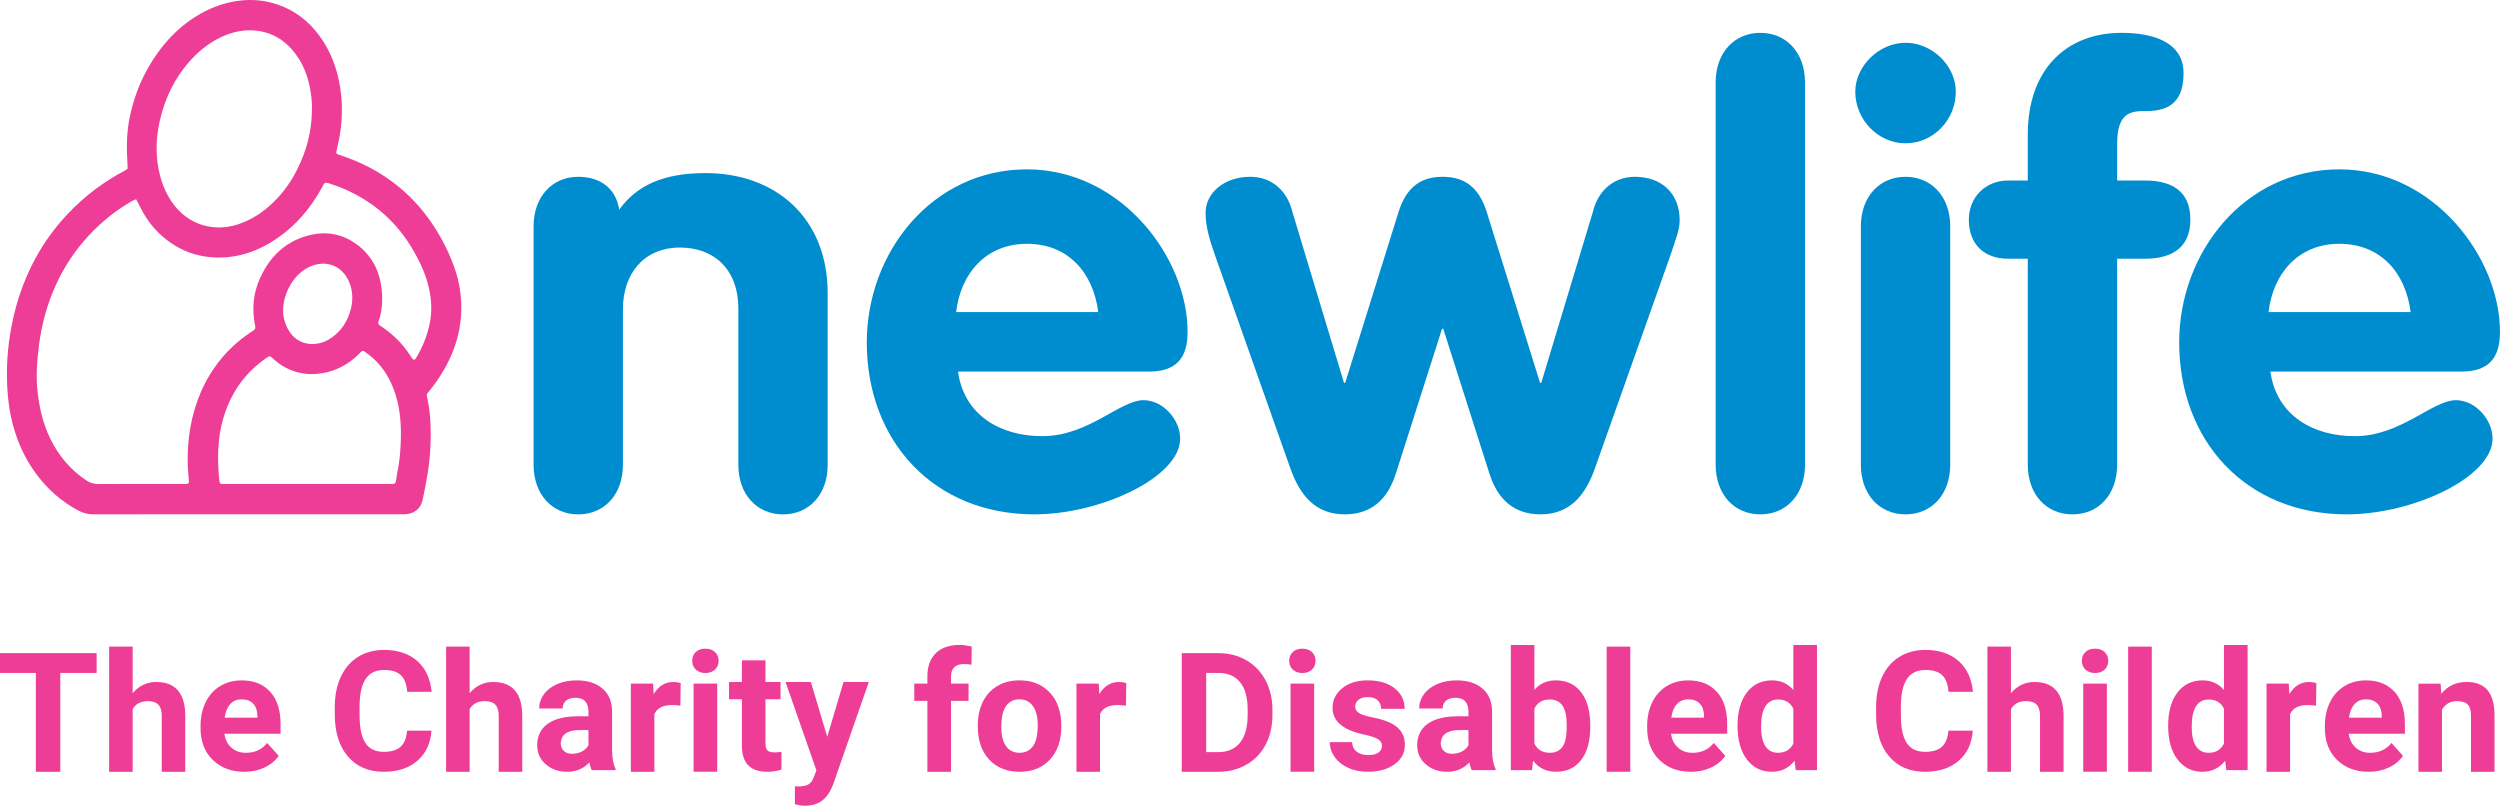
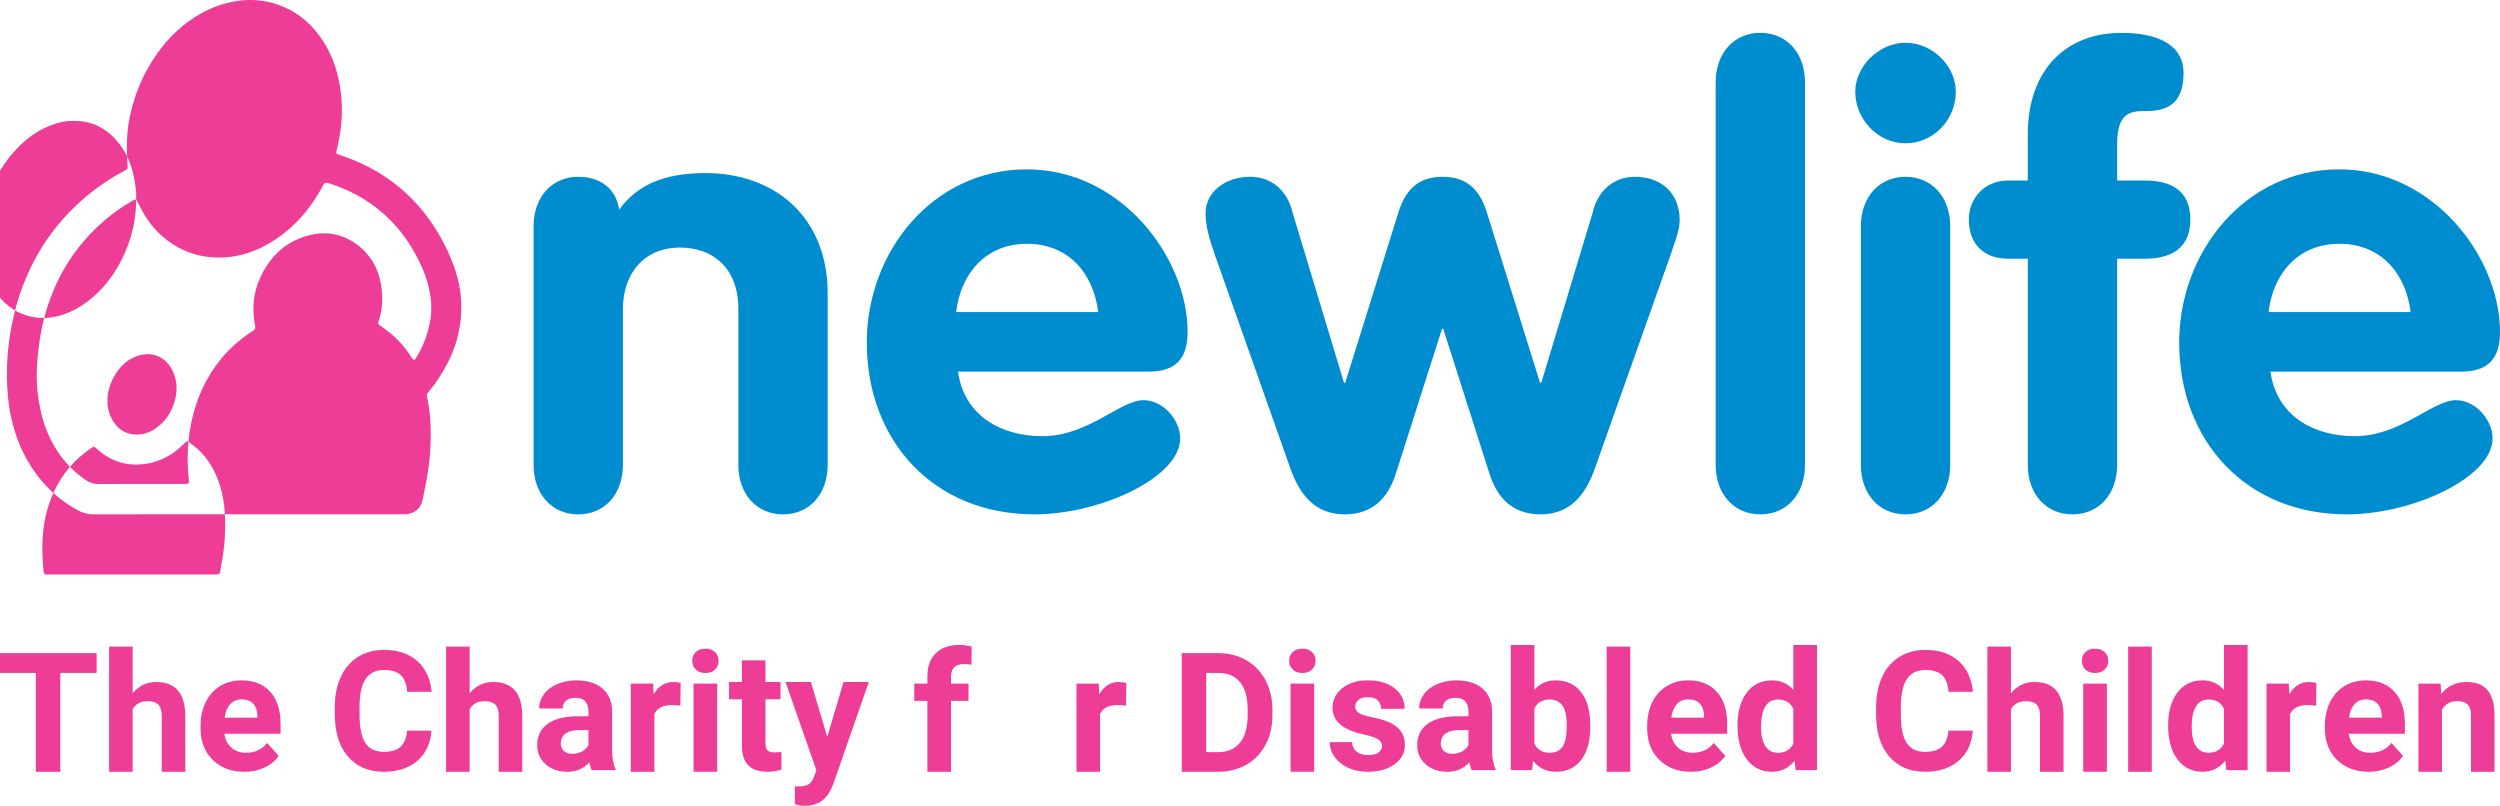
<svg xmlns="http://www.w3.org/2000/svg" id="Colour_Logo_Newlife_Charity" data-name="Colour Logo Newlife Charity" viewBox="0 0 1917.71 618.08">
  <defs>
    <style>
      .cls-1 {
        fill: #008dd0;
      }

      .cls-2 {
        fill: #ee3d96;
      }
    </style>
  </defs>
-   <path class="cls-2" d="M189.54,394.49c-39.24,0-78.49-.05-117.73,.07-4.46,.01-8.36-1.08-12.18-3.15-12.59-6.8-23.02-16.05-31.56-27.47-10.02-13.39-16.32-28.41-19.74-44.73-2.12-10.11-2.92-20.3-3.01-30.62-.17-18.31,2.33-36.22,7.14-53.87,2.88-10.55,6.8-20.69,11.6-30.5,7.34-15,16.83-28.5,28.36-40.62,12.65-13.3,27.09-24.15,43.28-32.73,2.41-1.28,2.33-1.27,2.14-4.03-.88-12.81-.85-25.52,1.92-38.21,3.73-17.07,10.4-32.76,20.44-47.03,9.04-12.84,20.12-23.52,33.87-31.23,9.02-5.06,18.65-8.41,29-9.78,8.78-1.16,17.43-.62,25.85,1.66,12.98,3.53,23.93,10.56,32.67,20.86,9.41,11.09,15.23,23.9,18.25,38.05,3.15,14.73,3.17,29.49,.51,44.28-.62,3.42-1.45,6.8-2.19,10.19-.45,2.06-.3,2.32,1.8,3.02,11.29,3.74,22.12,8.49,32.21,14.81,13.12,8.22,24.46,18.4,33.95,30.65,9.46,12.22,16.78,25.62,22.09,40.1,4.69,12.8,6.52,26.07,5.33,39.63-1.1,12.56-4.77,24.45-10.68,35.63-3.7,7-7.98,13.62-13,19.76-3.11,3.81-2.74,2.73-1.75,7.63,1.78,8.86,2.34,17.86,2.3,26.88-.04,9.65-.7,19.27-2.25,28.8-1.15,7.01-2.47,14-3.97,20.94-1.47,6.83-6.49,10.73-13.58,10.99-1.26,.05-2.53,.01-3.8,.01-39.09,0-78.17,0-117.26,0ZM104.48,152.89c-.64,.18-1.12,.23-1.52,.43-.98,.5-1.94,1.05-2.9,1.61-13.91,8.15-25.99,18.48-36.4,30.77-9.79,11.55-17.47,24.4-23.17,38.39-5.39,13.23-8.87,26.98-10.64,41.17-1.45,11.64-2.34,23.26-1.05,34.99,1.38,12.51,4.14,24.61,9.65,36,6.41,13.22,15.5,24.11,27.79,32.29,2.88,1.92,5.82,2.76,9.31,2.74,21.2-.12,42.41-.06,63.61-.06,1.11,0,2.22,.02,3.32-.02,2.18-.08,2.55-.39,2.42-2.48-.25-3.94-.78-7.87-.89-11.82-.43-15.92,1.45-31.54,6.49-46.72,4.48-13.51,11.22-25.75,20.51-36.56,6.75-7.86,14.56-14.46,23.28-20.01,1.39-.89,1.81-1.72,1.45-3.47-2.65-12.75-1.58-25.2,3.86-37.07,7.9-17.22,20.59-28.93,39.51-33.04,12.62-2.74,24.3-.1,34.59,7.46,12.53,9.21,18.32,22.23,19.33,37.47,.48,7.29-.19,14.52-2.62,21.51-.6,1.71-.35,2.19,1.05,3.23,.25,.19,.51,.37,.78,.54,8.97,5.9,16.46,13.26,22.33,22.27,.83,1.28,1.52,2.74,2.89,3.55,1.11-.31,1.51-1.19,2-2,4.95-8.18,8.34-16.93,10.25-26.34,2.14-10.53,1.05-20.79-1.76-30.94-1.47-5.32-3.55-10.45-5.98-15.44-5.44-11.15-12.09-21.47-20.64-30.49-13.43-14.18-29.58-24.01-48.17-29.98-4.08-1.31-4.33-.7-5.85,2.33-.07,.14-.14,.28-.22,.42-8.53,15.64-19.67,29.02-34.43,39.14-14.02,9.61-29.37,15.2-46.65,14.77-12.18-.3-23.37-3.66-33.55-10.27-10.85-7.05-19-16.52-24.73-28.1-1.04-2.1-2.15-4.16-3.25-6.27ZM239.28,83.45c.22-4.64-.47-10.75-1.69-16.82-1.87-9.27-5.28-17.88-11.02-25.44-8.4-11.06-19.36-17.45-33.47-17.92-8.07-.27-15.66,1.6-22.95,4.94-8.75,4.02-16.23,9.78-22.78,16.76-12.75,13.58-20.75,29.61-24.81,47.76-3.17,14.14-3.43,28.17,.29,42.24,2.38,8.98,6.24,17.12,12.31,24.28,11.47,13.55,29.56,18.63,47.32,12.87,10.63-3.45,19.58-9.49,27.46-17.2,7.39-7.24,13.35-15.55,17.99-24.82,7.12-14.21,11.34-29.1,11.34-46.64Zm-3.31,287.77c20.4,0,40.8,0,61.21,0,1.11,0,2.22,.03,3.32,0,2.67-.08,2.74-.09,3.35-2.93,.39-1.85,.47-3.76,.87-5.61,1.99-9.31,2.7-18.75,2.81-28.25,.14-12.25-1.11-24.26-5.53-35.83-4.04-10.58-10.07-19.68-19.14-26.54-5.47-4.14-4.04-3.71-8.35,.26-.23,.21-.45,.44-.69,.65-8.75,8.14-19.06,12.88-30.99,13.85-8.21,.67-16.03-.9-23.42-4.63-4.14-2.09-7.68-4.98-11.06-8.09-.97-.89-1.83-.99-2.93-.25-9.3,6.23-17.2,13.87-23.32,23.25-8.1,12.41-12.58,26.17-14.14,40.81-.99,9.27-.8,18.65,0,27.94,.53,6.22,.43,5.35,5.86,5.36,20.72,.03,41.44,.01,62.16,.01Zm-18.74-133.3c-.28,5.06,1.56,10.5,3.19,13.71,4.19,8.24,11.65,13.14,21.65,12.14,4.32-.43,8.28-1.96,11.86-4.42,7.76-5.32,12.66-12.71,15.03-21.68,1.94-7.33,1.83-14.7-1.32-21.8-5.5-12.4-17.65-16.58-29.5-11.51-13.87,5.93-21.13,22.37-20.91,33.56Z" />
+   <path class="cls-2" d="M189.54,394.49c-39.24,0-78.49-.05-117.73,.07-4.46,.01-8.36-1.08-12.18-3.15-12.59-6.8-23.02-16.05-31.56-27.47-10.02-13.39-16.32-28.41-19.74-44.73-2.12-10.11-2.92-20.3-3.01-30.62-.17-18.31,2.33-36.22,7.14-53.87,2.88-10.55,6.8-20.69,11.6-30.5,7.34-15,16.83-28.5,28.36-40.62,12.65-13.3,27.09-24.15,43.28-32.73,2.41-1.28,2.33-1.27,2.14-4.03-.88-12.81-.85-25.52,1.92-38.21,3.73-17.07,10.4-32.76,20.44-47.03,9.04-12.84,20.12-23.52,33.87-31.23,9.02-5.06,18.65-8.41,29-9.78,8.78-1.16,17.43-.62,25.85,1.66,12.98,3.53,23.93,10.56,32.67,20.86,9.41,11.09,15.23,23.9,18.25,38.05,3.15,14.73,3.17,29.49,.51,44.28-.62,3.42-1.45,6.8-2.19,10.19-.45,2.06-.3,2.32,1.8,3.02,11.29,3.74,22.12,8.49,32.21,14.81,13.12,8.22,24.46,18.4,33.95,30.65,9.46,12.22,16.78,25.62,22.09,40.1,4.69,12.8,6.52,26.07,5.33,39.63-1.1,12.56-4.77,24.45-10.68,35.63-3.7,7-7.98,13.62-13,19.76-3.11,3.81-2.74,2.73-1.75,7.63,1.78,8.86,2.34,17.86,2.3,26.88-.04,9.65-.7,19.27-2.25,28.8-1.15,7.01-2.47,14-3.97,20.94-1.47,6.83-6.49,10.73-13.58,10.99-1.26,.05-2.53,.01-3.8,.01-39.09,0-78.17,0-117.26,0ZM104.48,152.89c-.64,.18-1.12,.23-1.52,.43-.98,.5-1.94,1.05-2.9,1.61-13.91,8.15-25.99,18.48-36.4,30.77-9.79,11.55-17.47,24.4-23.17,38.39-5.39,13.23-8.87,26.98-10.64,41.17-1.45,11.64-2.34,23.26-1.05,34.99,1.38,12.51,4.14,24.61,9.65,36,6.41,13.22,15.5,24.11,27.79,32.29,2.88,1.92,5.82,2.76,9.31,2.74,21.2-.12,42.41-.06,63.61-.06,1.11,0,2.22,.02,3.32-.02,2.18-.08,2.55-.39,2.42-2.48-.25-3.94-.78-7.87-.89-11.82-.43-15.92,1.45-31.54,6.49-46.72,4.48-13.51,11.22-25.75,20.51-36.56,6.75-7.86,14.56-14.46,23.28-20.01,1.39-.89,1.81-1.72,1.45-3.47-2.65-12.75-1.58-25.2,3.86-37.07,7.9-17.22,20.59-28.93,39.51-33.04,12.62-2.74,24.3-.1,34.59,7.46,12.53,9.21,18.32,22.23,19.33,37.47,.48,7.29-.19,14.52-2.62,21.51-.6,1.71-.35,2.19,1.05,3.23,.25,.19,.51,.37,.78,.54,8.97,5.9,16.46,13.26,22.33,22.27,.83,1.28,1.52,2.74,2.89,3.55,1.11-.31,1.51-1.19,2-2,4.95-8.18,8.34-16.93,10.25-26.34,2.14-10.53,1.05-20.79-1.76-30.94-1.47-5.32-3.55-10.45-5.98-15.44-5.44-11.15-12.09-21.47-20.64-30.49-13.43-14.18-29.58-24.01-48.17-29.98-4.08-1.31-4.33-.7-5.85,2.33-.07,.14-.14,.28-.22,.42-8.53,15.64-19.67,29.02-34.43,39.14-14.02,9.61-29.37,15.2-46.65,14.77-12.18-.3-23.37-3.66-33.55-10.27-10.85-7.05-19-16.52-24.73-28.1-1.04-2.1-2.15-4.16-3.25-6.27Zc.22-4.64-.47-10.75-1.69-16.82-1.87-9.27-5.28-17.88-11.02-25.44-8.4-11.06-19.36-17.45-33.47-17.92-8.07-.27-15.66,1.6-22.95,4.94-8.75,4.02-16.23,9.78-22.78,16.76-12.75,13.58-20.75,29.61-24.81,47.76-3.17,14.14-3.43,28.17,.29,42.24,2.38,8.98,6.24,17.12,12.31,24.28,11.47,13.55,29.56,18.63,47.32,12.87,10.63-3.45,19.58-9.49,27.46-17.2,7.39-7.24,13.35-15.55,17.99-24.82,7.12-14.21,11.34-29.1,11.34-46.64Zm-3.31,287.77c20.4,0,40.8,0,61.21,0,1.11,0,2.22,.03,3.32,0,2.67-.08,2.74-.09,3.35-2.93,.39-1.85,.47-3.76,.87-5.61,1.99-9.31,2.7-18.75,2.81-28.25,.14-12.25-1.11-24.26-5.53-35.83-4.04-10.58-10.07-19.68-19.14-26.54-5.47-4.14-4.04-3.71-8.35,.26-.23,.21-.45,.44-.69,.65-8.75,8.14-19.06,12.88-30.99,13.85-8.21,.67-16.03-.9-23.42-4.63-4.14-2.09-7.68-4.98-11.06-8.09-.97-.89-1.83-.99-2.93-.25-9.3,6.23-17.2,13.87-23.32,23.25-8.1,12.41-12.58,26.17-14.14,40.81-.99,9.27-.8,18.65,0,27.94,.53,6.22,.43,5.35,5.86,5.36,20.72,.03,41.44,.01,62.16,.01Zm-18.74-133.3c-.28,5.06,1.56,10.5,3.19,13.71,4.19,8.24,11.65,13.14,21.65,12.14,4.32-.43,8.28-1.96,11.86-4.42,7.76-5.32,12.66-12.71,15.03-21.68,1.94-7.33,1.83-14.7-1.32-21.8-5.5-12.4-17.65-16.58-29.5-11.51-13.87,5.93-21.13,22.37-20.91,33.56Z" />
  <g>
    <path class="cls-2" d="M74.12,516.21h-27.88v75.81H27.5v-75.81H0v-15.19H74.12v15.19Z" />
    <path class="cls-2" d="M101.76,531.77c4.79-5.75,10.81-8.62,18.06-8.62,14.67,0,22.1,8.52,22.31,25.56v43.31h-18.06v-42.81c0-3.88-.83-6.74-2.5-8.59-1.67-1.85-4.44-2.78-8.31-2.78-5.29,0-9.12,2.04-11.5,6.12v48.06h-18.06v-96h18.06v35.75Z" />
    <path class="cls-2" d="M187.4,592.02c-9.92,0-17.99-3.04-24.22-9.12-6.23-6.08-9.34-14.19-9.34-24.31v-1.75c0-6.79,1.31-12.86,3.94-18.22,2.62-5.35,6.34-9.48,11.16-12.38,4.81-2.9,10.3-4.34,16.47-4.34,9.25,0,16.53,2.92,21.84,8.75,5.31,5.83,7.97,14.1,7.97,24.81v7.38h-43.06c.58,4.42,2.34,7.96,5.28,10.62,2.94,2.67,6.66,4,11.16,4,6.96,0,12.4-2.52,16.31-7.56l8.88,9.94c-2.71,3.83-6.38,6.82-11,8.97s-9.75,3.22-15.38,3.22Zm-2.06-55.56c-3.58,0-6.49,1.21-8.72,3.64-2.23,2.43-3.66,5.9-4.28,10.42h25.12v-1.44c-.08-4.02-1.17-7.12-3.25-9.32-2.08-2.2-5.04-3.3-8.88-3.3Z" />
    <path class="cls-2" d="M330.99,560.46c-.71,9.79-4.32,17.5-10.84,23.12-6.52,5.62-15.12,8.44-25.78,8.44-11.67,0-20.84-3.93-27.53-11.78-6.69-7.85-10.03-18.63-10.03-32.34v-5.56c0-8.75,1.54-16.46,4.62-23.12,3.08-6.67,7.49-11.78,13.22-15.34,5.73-3.56,12.38-5.34,19.97-5.34,10.5,0,18.96,2.81,25.38,8.44,6.42,5.62,10.12,13.52,11.12,23.69h-18.75c-.46-5.88-2.09-10.13-4.91-12.78-2.81-2.65-7.09-3.97-12.84-3.97-6.25,0-10.93,2.24-14.03,6.72-3.1,4.48-4.7,11.43-4.78,20.84v6.88c0,9.83,1.49,17.02,4.47,21.56,2.98,4.54,7.68,6.81,14.09,6.81,5.79,0,10.11-1.32,12.97-3.97,2.85-2.65,4.49-6.74,4.91-12.28h18.75Z" />
    <path class="cls-2" d="M360.25,531.77c4.79-5.75,10.81-8.62,18.06-8.62,14.67,0,22.1,8.52,22.31,25.56v43.31h-18.06v-42.81c0-3.88-.83-6.74-2.5-8.59-1.67-1.85-4.44-2.78-8.31-2.78-5.29,0-9.12,2.04-11.5,6.12v48.06h-18.06v-96h18.06v35.75Z" />
    <path class="cls-2" d="M453.95,590.77c-.83-1.62-1.44-3.65-1.81-6.06-4.38,4.88-10.06,7.31-17.06,7.31-6.62,0-12.12-1.92-16.47-5.75-4.35-3.83-6.53-8.67-6.53-14.5,0-7.17,2.66-12.67,7.97-16.5,5.31-3.83,12.99-5.77,23.03-5.81h8.31v-3.88c0-3.12-.8-5.62-2.41-7.5-1.6-1.88-4.14-2.81-7.59-2.81-3.04,0-5.43,.73-7.16,2.19-1.73,1.46-2.59,3.46-2.59,6h-18.06c0-3.92,1.21-7.54,3.62-10.88,2.42-3.33,5.83-5.95,10.25-7.84,4.42-1.9,9.38-2.84,14.88-2.84,8.33,0,14.95,2.09,19.84,6.28,4.9,4.19,7.34,10.07,7.34,17.66v29.31c.04,6.42,.94,11.27,2.69,14.56v1.06h-18.25Zm-14.94-12.56c2.67,0,5.12-.59,7.38-1.78s3.92-2.78,5-4.78v-11.62h-6.75c-9.04,0-13.85,3.12-14.44,9.38l-.06,1.06c0,2.25,.79,4.1,2.38,5.56,1.58,1.46,3.75,2.19,6.5,2.19Z" />
    <path class="cls-2" d="M521.9,541.33c-2.46-.33-4.62-.5-6.5-.5-6.83,0-11.31,2.31-13.44,6.94v44.25h-18.06v-67.62h17.06l.5,8.06c3.62-6.21,8.65-9.31,15.06-9.31,2,0,3.88,.27,5.62,.81l-.25,17.38Z" />
    <path class="cls-2" d="M530.97,506.89c0-2.71,.91-4.94,2.72-6.69s4.28-2.62,7.41-2.62,5.54,.88,7.38,2.62c1.83,1.75,2.75,3.98,2.75,6.69s-.93,5-2.78,6.75c-1.85,1.75-4.3,2.62-7.34,2.62s-5.49-.88-7.34-2.62c-1.85-1.75-2.78-4-2.78-6.75Zm19.19,85.12h-18.12v-67.62h18.12v67.62Z" />
    <path class="cls-2" d="M587.17,506.52v16.62h11.56v13.25h-11.56v33.75c0,2.5,.48,4.29,1.44,5.38,.96,1.08,2.79,1.62,5.5,1.62,2,0,3.77-.15,5.31-.44v13.69c-3.54,1.08-7.19,1.62-10.94,1.62-12.67,0-19.12-6.4-19.38-19.19v-36.44h-9.88v-13.25h9.88v-16.62h18.06Z" />
    <path class="cls-2" d="M634.56,565.21l12.5-42.06h19.38l-27.19,78.12-1.5,3.56c-4.04,8.83-10.71,13.25-20,13.25-2.62,0-5.29-.4-8-1.19v-13.69l2.75,.06c3.42,0,5.97-.52,7.66-1.56,1.69-1.04,3.01-2.77,3.97-5.19l2.12-5.56-23.69-67.81h19.44l12.56,42.06Z" />
    <path class="cls-2" d="M711.39,592.02v-54.38h-10.06v-13.25h10.06v-5.75c0-7.58,2.18-13.47,6.53-17.66,4.35-4.19,10.45-6.28,18.28-6.28,2.5,0,5.56,.42,9.19,1.25l-.19,14c-1.5-.38-3.33-.56-5.5-.56-6.79,0-10.19,3.19-10.19,9.56v5.44h13.44v13.25h-13.44v54.38h-18.12Z" />
-     <path class="cls-2" d="M750.03,556.33c0-6.71,1.29-12.69,3.88-17.94,2.58-5.25,6.3-9.31,11.16-12.19,4.85-2.88,10.49-4.31,16.91-4.31,9.12,0,16.57,2.79,22.34,8.38,5.77,5.58,8.99,13.17,9.66,22.75l.12,4.62c0,10.38-2.9,18.7-8.69,24.97-5.79,6.27-13.56,9.41-23.31,9.41s-17.53-3.12-23.34-9.38-8.72-14.75-8.72-25.5v-.81Zm18.06,1.28c0,6.43,1.21,11.34,3.62,14.74,2.42,3.4,5.88,5.1,10.38,5.1s7.79-1.68,10.25-5.04c2.46-3.36,3.69-8.73,3.69-16.12,0-6.3-1.23-11.18-3.69-14.65-2.46-3.46-5.92-5.2-10.38-5.2s-7.83,1.72-10.25,5.16c-2.42,3.44-3.62,8.77-3.62,15.99Z" />
    <path class="cls-2" d="M863.73,541.33c-2.46-.33-4.62-.5-6.5-.5-6.83,0-11.31,2.31-13.44,6.94v44.25h-18.06v-67.62h17.06l.5,8.06c3.62-6.21,8.65-9.31,15.06-9.31,2,0,3.88,.27,5.62,.81l-.25,17.38Z" />
    <path class="cls-2" d="M906.5,592.02v-91h28c8,0,15.16,1.8,21.47,5.41,6.31,3.6,11.24,8.73,14.78,15.38,3.54,6.65,5.31,14.2,5.31,22.66v4.19c0,8.46-1.74,15.98-5.22,22.56-3.48,6.58-8.39,11.69-14.72,15.31-6.33,3.62-13.48,5.46-21.44,5.5h-28.19Zm18.75-75.81v60.75h9.06c7.33,0,12.94-2.4,16.81-7.19,3.88-4.79,5.85-11.65,5.94-20.56v-4.81c0-9.25-1.92-16.26-5.75-21.03-3.83-4.77-9.44-7.16-16.81-7.16h-9.25Z" />
    <path class="cls-2" d="M988.89,506.89c0-2.71,.91-4.94,2.72-6.69s4.28-2.62,7.41-2.62,5.54,.88,7.38,2.62c1.83,1.75,2.75,3.98,2.75,6.69s-.93,5-2.78,6.75c-1.85,1.75-4.3,2.62-7.34,2.62s-5.49-.88-7.34-2.62c-1.85-1.75-2.78-4-2.78-6.75Zm19.19,85.12h-18.12v-67.62h18.12v67.62Z" />
    <path class="cls-2" d="M1060.09,572.08c0-2.21-1.09-3.95-3.28-5.22-2.19-1.27-5.7-2.41-10.53-3.41-16.08-3.38-24.12-10.21-24.12-20.5,0-6,2.49-11.01,7.47-15.03,4.98-4.02,11.49-6.03,19.53-6.03,8.58,0,15.45,2.02,20.59,6.06,5.15,4.04,7.72,9.29,7.72,15.75h-18.06c0-2.58-.83-4.72-2.5-6.41-1.67-1.69-4.27-2.53-7.81-2.53-3.04,0-5.4,.69-7.06,2.06-1.67,1.38-2.5,3.12-2.5,5.25,0,2,.95,3.62,2.84,4.84,1.9,1.23,5.09,2.29,9.59,3.19,4.5,.9,8.29,1.91,11.38,3.03,9.54,3.5,14.31,9.56,14.31,18.19,0,6.17-2.65,11.16-7.94,14.97-5.29,3.81-12.12,5.72-20.5,5.72-5.67,0-10.7-1.01-15.09-3.03-4.4-2.02-7.84-4.79-10.34-8.31-2.5-3.52-3.75-7.32-3.75-11.41h17.12c.17,3.21,1.35,5.67,3.56,7.38,2.21,1.71,5.17,2.56,8.88,2.56,3.46,0,6.07-.66,7.84-1.97,1.77-1.31,2.66-3.03,2.66-5.16Z" />
    <path class="cls-2" d="M1128.98,590.77c-.83-1.62-1.44-3.65-1.81-6.06-4.38,4.88-10.06,7.31-17.06,7.31-6.62,0-12.12-1.92-16.47-5.75-4.35-3.83-6.53-8.67-6.53-14.5,0-7.17,2.66-12.67,7.97-16.5,5.31-3.83,12.99-5.77,23.03-5.81h8.31v-3.88c0-3.12-.8-5.62-2.41-7.5-1.6-1.88-4.14-2.81-7.59-2.81-3.04,0-5.43,.73-7.16,2.19-1.73,1.46-2.59,3.46-2.59,6h-18.06c0-3.92,1.21-7.54,3.62-10.88,2.42-3.33,5.83-5.95,10.25-7.84,4.42-1.9,9.38-2.84,14.88-2.84,8.33,0,14.95,2.09,19.84,6.28,4.9,4.19,7.34,10.07,7.34,17.66v29.31c.04,6.42,.94,11.27,2.69,14.56v1.06h-18.25Zm-14.94-12.56c2.67,0,5.12-.59,7.38-1.78s3.92-2.78,5-4.78v-11.62h-6.75c-9.04,0-13.85,3.12-14.44,9.38l-.06,1.06c0,2.25,.79,4.1,2.38,5.56,1.58,1.46,3.75,2.19,6.5,2.19Z" />
    <path class="cls-2" d="M1219.87,557.58c0,10.83-2.31,19.28-6.94,25.34s-11.08,9.09-19.38,9.09c-7.33,0-13.19-2.81-17.56-8.44l-.81,7.19h-16.25v-96h18.06v34.44c4.17-4.88,9.65-7.31,16.44-7.31,8.25,0,14.72,3.03,19.41,9.09s7.03,14.59,7.03,25.59v1Zm-18.06-1.31c0-6.83-1.08-11.82-3.25-14.97-2.17-3.15-5.4-4.72-9.69-4.72-5.75,0-9.71,2.35-11.88,7.06v26.69c2.21,4.75,6.21,7.12,12,7.12s9.67-2.88,11.5-8.62c.88-2.75,1.31-6.94,1.31-12.56Z" />
    <path class="cls-2" d="M1250.56,592.02h-18.12v-96h18.12v96Z" />
    <path class="cls-2" d="M1297.08,592.02c-9.92,0-17.99-3.04-24.22-9.12-6.23-6.08-9.34-14.19-9.34-24.31v-1.75c0-6.79,1.31-12.86,3.94-18.22,2.62-5.35,6.34-9.48,11.16-12.38,4.81-2.9,10.3-4.34,16.47-4.34,9.25,0,16.53,2.92,21.84,8.75,5.31,5.83,7.97,14.1,7.97,24.81v7.38h-43.06c.58,4.42,2.34,7.96,5.28,10.62,2.94,2.67,6.66,4,11.16,4,6.96,0,12.4-2.52,16.31-7.56l8.88,9.94c-2.71,3.83-6.38,6.82-11,8.97s-9.75,3.22-15.38,3.22Zm-2.06-55.56c-3.58,0-6.49,1.21-8.72,3.64-2.23,2.43-3.66,5.9-4.28,10.42h25.12v-1.44c-.08-4.02-1.17-7.12-3.25-9.32-2.08-2.2-5.04-3.3-8.88-3.3Z" />
    <path class="cls-2" d="M1332.84,556.46c0-10.54,2.36-18.94,7.09-25.19,4.73-6.25,11.2-9.38,19.41-9.38,6.58,0,12.02,2.46,16.31,7.38v-34.5h18.12v96h-16.31l-.88-7.19c-4.5,5.62-10.29,8.44-17.38,8.44-7.96,0-14.34-3.13-19.16-9.41-4.81-6.27-7.22-14.99-7.22-26.16Zm18.06,1.34c0,6.34,1.1,11.21,3.31,14.58,2.21,3.38,5.42,5.07,9.62,5.07,5.58,0,9.52-2.36,11.81-7.07v-26.73c-2.25-4.71-6.15-7.07-11.69-7.07-8.71,0-13.06,7.07-13.06,21.22Z" />
    <path class="cls-2" d="M1513.3,560.46c-.71,9.79-4.32,17.5-10.84,23.12-6.52,5.62-15.12,8.44-25.78,8.44-11.67,0-20.84-3.93-27.53-11.78-6.69-7.85-10.03-18.63-10.03-32.34v-5.56c0-8.75,1.54-16.46,4.62-23.12,3.08-6.67,7.49-11.78,13.22-15.34,5.73-3.56,12.38-5.34,19.97-5.34,10.5,0,18.96,2.81,25.38,8.44,6.42,5.62,10.12,13.52,11.12,23.69h-18.75c-.46-5.88-2.09-10.13-4.91-12.78-2.81-2.65-7.09-3.97-12.84-3.97-6.25,0-10.93,2.24-14.03,6.72-3.1,4.48-4.7,11.43-4.78,20.84v6.88c0,9.83,1.49,17.02,4.47,21.56,2.98,4.54,7.68,6.81,14.09,6.81,5.79,0,10.11-1.32,12.97-3.97,2.85-2.65,4.49-6.74,4.91-12.28h18.75Z" />
    <path class="cls-2" d="M1542.56,531.77c4.79-5.75,10.81-8.62,18.06-8.62,14.67,0,22.1,8.52,22.31,25.56v43.31h-18.06v-42.81c0-3.88-.83-6.74-2.5-8.59-1.67-1.85-4.44-2.78-8.31-2.78-5.29,0-9.12,2.04-11.5,6.12v48.06h-18.06v-96h18.06v35.75Z" />
    <path class="cls-2" d="M1596.95,506.89c0-2.71,.91-4.94,2.72-6.69s4.28-2.62,7.41-2.62,5.54,.88,7.38,2.62c1.83,1.75,2.75,3.98,2.75,6.69s-.93,5-2.78,6.75c-1.85,1.75-4.3,2.62-7.34,2.62s-5.49-.88-7.34-2.62c-1.85-1.75-2.78-4-2.78-6.75Zm19.19,85.12h-18.12v-67.62h18.12v67.62Z" />
    <path class="cls-2" d="M1650.59,592.02h-18.12v-96h18.12v96Z" />
    <path class="cls-2" d="M1663.16,556.46c0-10.54,2.36-18.94,7.09-25.19,4.73-6.25,11.2-9.38,19.41-9.38,6.58,0,12.02,2.46,16.31,7.38v-34.5h18.12v96h-16.31l-.88-7.19c-4.5,5.62-10.29,8.44-17.38,8.44-7.96,0-14.34-3.13-19.16-9.41-4.81-6.27-7.22-14.99-7.22-26.16Zm18.06,1.34c0,6.34,1.1,11.21,3.31,14.58,2.21,3.38,5.42,5.07,9.62,5.07,5.58,0,9.52-2.36,11.81-7.07v-26.73c-2.25-4.71-6.15-7.07-11.69-7.07-8.71,0-13.06,7.07-13.06,21.22Z" />
    <path class="cls-2" d="M1776.61,541.33c-2.46-.33-4.62-.5-6.5-.5-6.83,0-11.31,2.31-13.44,6.94v44.25h-18.06v-67.62h17.06l.5,8.06c3.62-6.21,8.65-9.31,15.06-9.31,2,0,3.88,.27,5.62,.81l-.25,17.38Z" />
    <path class="cls-2" d="M1816.93,592.02c-9.92,0-17.99-3.04-24.22-9.12-6.23-6.08-9.34-14.19-9.34-24.31v-1.75c0-6.79,1.31-12.86,3.94-18.22,2.62-5.35,6.34-9.48,11.16-12.38,4.81-2.9,10.3-4.34,16.47-4.34,9.25,0,16.53,2.92,21.84,8.75,5.31,5.83,7.97,14.1,7.97,24.81v7.38h-43.06c.58,4.42,2.34,7.96,5.28,10.62,2.94,2.67,6.66,4,11.16,4,6.96,0,12.4-2.52,16.31-7.56l8.88,9.94c-2.71,3.83-6.38,6.82-11,8.97s-9.75,3.22-15.38,3.22Zm-2.06-55.56c-3.58,0-6.49,1.21-8.72,3.64-2.23,2.43-3.66,5.9-4.28,10.42h25.12v-1.44c-.08-4.02-1.17-7.12-3.25-9.32-2.08-2.2-5.04-3.3-8.88-3.3Z" />
    <path class="cls-2" d="M1872.13,524.39l.56,7.81c4.83-6.04,11.31-9.06,19.44-9.06,7.17,0,12.5,2.1,16,6.31,3.5,4.21,5.29,10.5,5.38,18.88v43.69h-18.06v-43.25c0-3.83-.83-6.61-2.5-8.34-1.67-1.73-4.44-2.59-8.31-2.59-5.08,0-8.9,2.17-11.44,6.5v47.69h-18.06v-67.62h17Z" />
  </g>
  <g>
    <path class="cls-1" d="M409.29,173.7c0-22.85,14.28-38.08,34.27-38.08,17.61,0,29.04,9.52,31.42,25.23,13.33-18.56,33.79-28.08,66.16-28.08,53.79,0,93.77,34.27,93.77,92.34v131.38c0,22.85-14.28,38.08-34.27,38.08s-34.27-15.23-34.27-38.08v-119.48c0-31.89-19.99-47.12-44.74-47.12-28.08,0-43.79,20.47-43.79,47.12v119.48c0,22.85-14.28,38.08-34.27,38.08s-34.27-15.23-34.27-38.08V173.7Z" />
    <path class="cls-1" d="M734.87,285.08c4.76,33.8,32.84,49.5,64.74,49.5,35.22,0,59.5-27.61,77.59-27.61,14.76,0,28.08,14.76,28.08,29.51,0,29.51-60.93,58.07-111.86,58.07-77.11,0-128.52-56.17-128.52-131.85,0-69.5,50.46-132.8,122.81-132.8s123.28,67.59,123.28,124.71c0,20.47-9.04,30.46-29.99,30.46h-146.13Zm107.58-45.7c-3.81-29.99-22.85-52.36-54.74-52.36s-50.93,23.32-54.26,52.36h109Z" />
    <path class="cls-1" d="M931.93,195.59c-4.76-13.8-7.14-22.37-7.14-32.37,0-15.23,14.28-27.61,34.27-27.61,16.66,0,28.56,10.95,32.37,27.13l39.51,130.9h.95l39.98-128.04c5.24-18.56,14.76-29.99,34.75-29.99s29.51,11.42,34.75,29.99l39.98,128.04h.95l39.51-130.9c3.81-16.18,15.71-27.13,32.37-27.13,19.99,0,34.27,12.38,34.27,33.32,0,7.62-3.33,15.23-6.66,25.7l-58.55,165.17c-7.14,19.99-19.04,34.75-41.41,34.75-20.94,0-33.32-11.9-39.51-31.89l-35.22-110.43h-.95l-35.22,110.43c-6.19,19.99-18.56,31.89-39.51,31.89-22.37,0-34.27-14.76-41.41-34.75l-58.07-164.22Z" />
    <path class="cls-1" d="M1316.06,63.27c0-22.85,14.28-38.08,34.27-38.08s34.27,15.23,34.27,38.08V356.48c0,22.85-14.28,38.08-34.27,38.08s-34.27-15.23-34.27-38.08V63.27Z" />
    <path class="cls-1" d="M1500.27,70.41c0,21.42-17.14,39.51-38.56,39.51s-38.56-18.56-38.56-39.51c0-19.52,18.09-37.6,38.56-37.6s38.56,17.61,38.56,37.6Zm-72.83,103.29c0-22.85,14.28-38.08,34.27-38.08s34.27,15.23,34.27,38.08v182.78c0,22.85-14.28,38.08-34.27,38.08s-34.27-15.23-34.27-38.08V173.7Z" />
    <path class="cls-1" d="M1555.48,198.45h-15.23c-18.56,0-29.99-11.42-29.99-29.99,0-17.14,12.85-29.99,29.99-29.99h15.23v-35.22c0-50.46,29.99-78.06,71.88-78.06,24.28,0,47.6,7.14,47.6,30.94,0,19.99-9.04,29.04-28.08,29.04-11.42,0-22.85,0-22.85,25.23v28.08h21.42c20.47,0,34.75,8.09,34.75,29.99s-14.76,29.99-34.75,29.99h-21.42v158.03c0,22.85-14.28,38.08-34.27,38.08s-34.27-15.23-34.27-38.08V198.45Z" />
    <path class="cls-1" d="M1741.59,285.08c4.76,33.8,32.84,49.5,64.74,49.5,35.22,0,59.5-27.61,77.59-27.61,14.76,0,28.08,14.76,28.08,29.51,0,29.51-60.93,58.07-111.86,58.07-77.11,0-128.52-56.17-128.52-131.85,0-69.5,50.46-132.8,122.81-132.8s123.28,67.59,123.28,124.71c0,20.47-9.04,30.46-29.99,30.46h-146.13Zm107.58-45.7c-3.81-29.99-22.85-52.36-54.74-52.36s-50.93,23.32-54.26,52.36h109Z" />
  </g>
</svg>